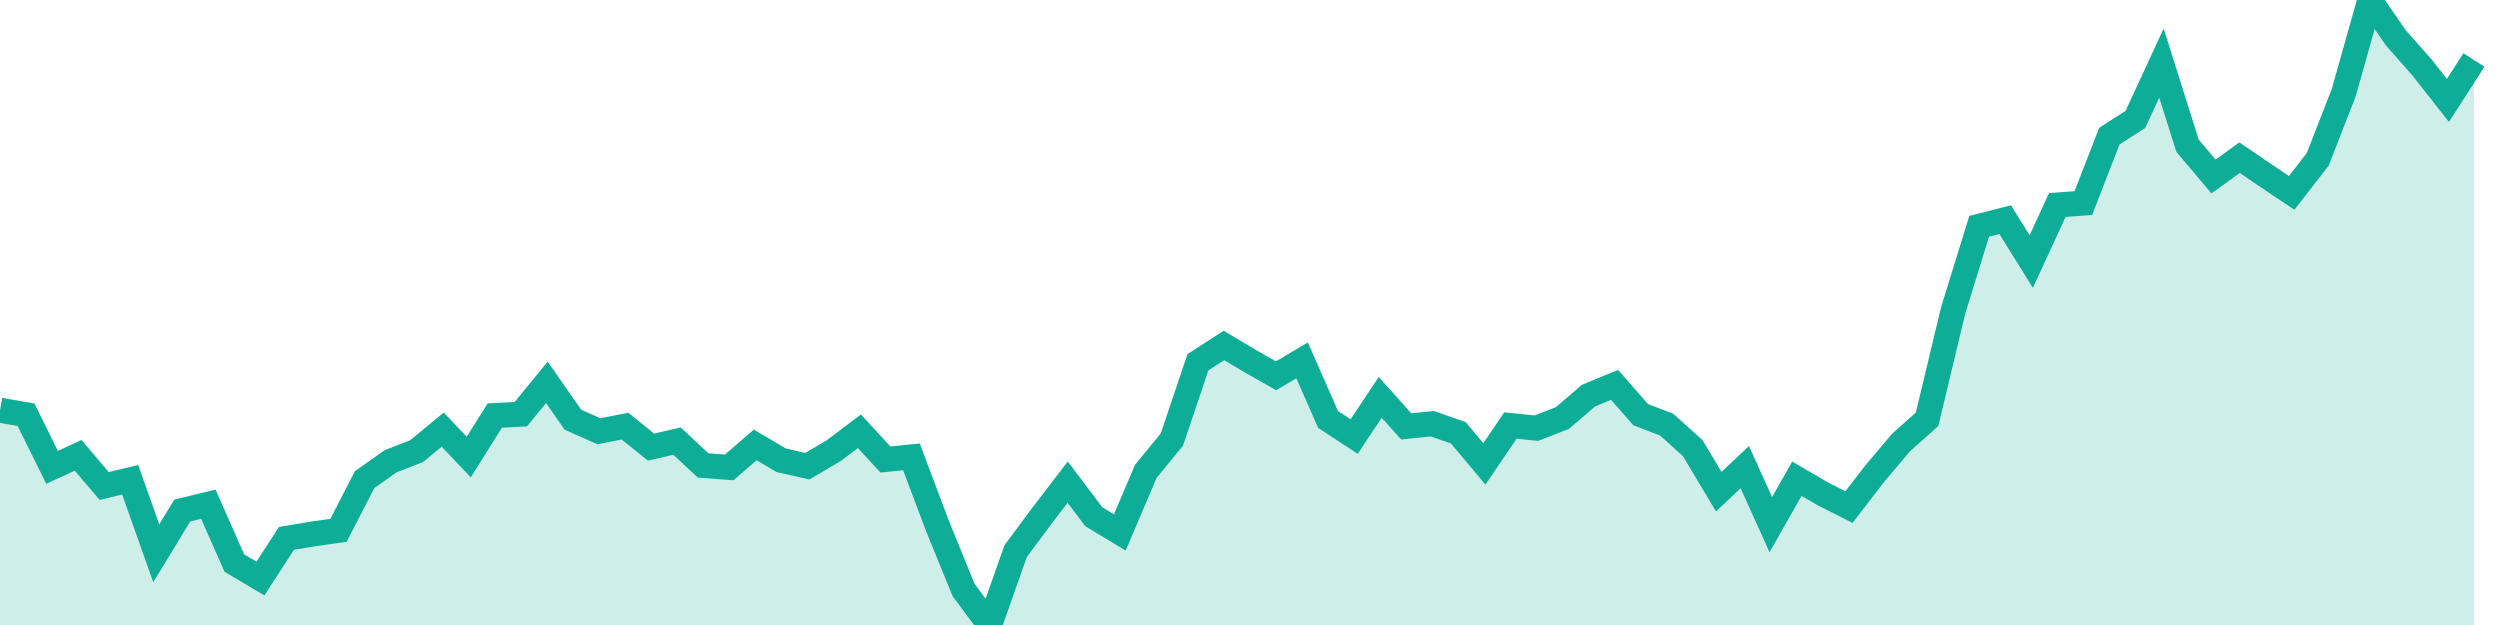
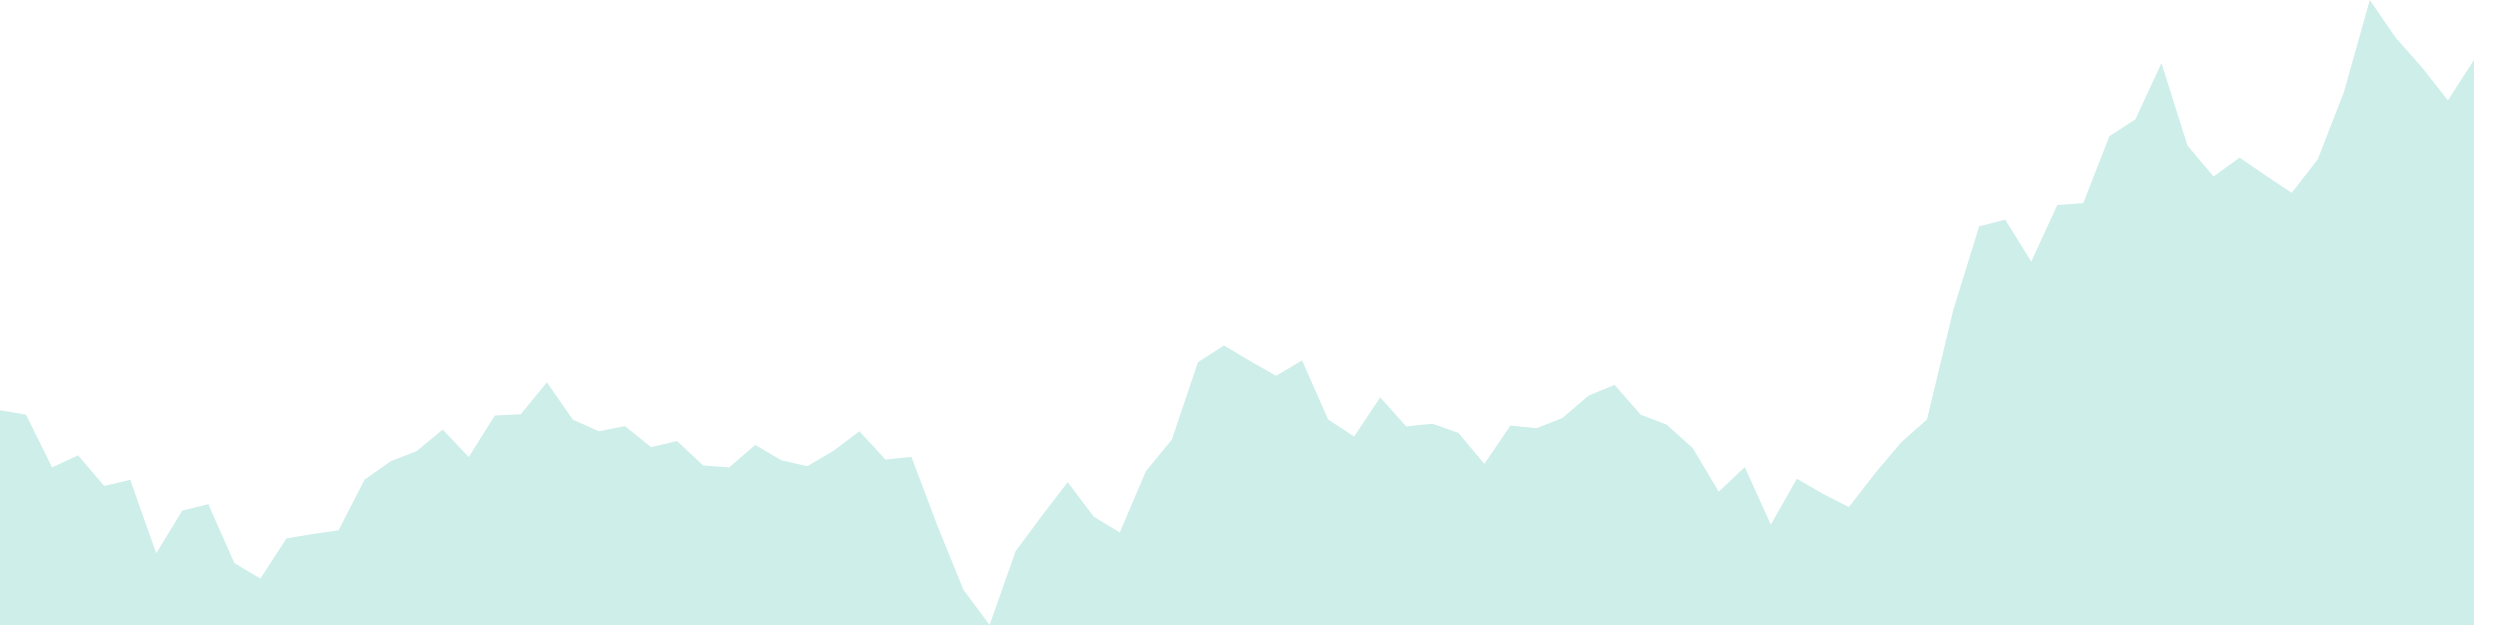
<svg xmlns="http://www.w3.org/2000/svg" width="100" height="25">
  <path d="M0,16.408L1.042,16.589L2.083,18.695L3.125,18.213L4.167,19.439L5.208,19.192L6.25,22.13L7.292,20.421L8.333,20.168L9.375,22.524L10.417,23.142L11.458,21.536L12.5,21.361L13.542,21.212L14.583,19.186L15.625,18.451L16.667,18.044L17.708,17.184L18.75,18.282L19.792,16.621L20.833,16.567L21.875,15.293L22.917,16.788L23.958,17.251L25,17.045L26.042,17.884L27.083,17.644L28.125,18.618L29.167,18.697L30.208,17.797L31.25,18.41L32.292,18.647L33.333,18.038L34.375,17.25L35.417,18.38L36.458,18.275L37.5,21.042L38.542,23.597L39.583,25L40.625,22.047L41.667,20.642L42.708,19.285L43.75,20.668L44.792,21.298L45.833,18.852L46.875,17.582L47.917,14.49L48.958,13.818L50,14.44L51.042,15.032L52.083,14.416L53.125,16.78L54.167,17.462L55.208,15.894L56.25,17.057L57.292,16.948L58.333,17.313L59.375,18.556L60.417,17.021L61.458,17.127L62.5,16.718L63.542,15.824L64.583,15.394L65.625,16.586L66.667,16.986L67.708,17.922L68.75,19.667L69.792,18.685L70.833,20.986L71.875,19.149L72.917,19.756L73.958,20.283L75,18.932L76.042,17.7L77.083,16.772L78.125,12.419L79.167,9.052L80.208,8.787L81.25,10.463L82.292,8.201L83.333,8.123L84.375,5.446L85.417,4.774L86.458,2.523L87.5,5.826L88.542,7.059L89.583,6.306L90.625,7.017L91.667,7.715L92.708,6.376L93.75,3.704L94.792,0L95.833,1.515L96.875,2.691L97.917,4.016L98.958,2.399L98.958,25L97.917,25L96.875,25L95.833,25L94.792,25L93.75,25L92.708,25L91.667,25L90.625,25L89.583,25L88.542,25L87.5,25L86.458,25L85.417,25L84.375,25L83.333,25L82.292,25L81.25,25L80.208,25L79.167,25L78.125,25L77.083,25L76.042,25L75,25L73.958,25L72.917,25L71.875,25L70.833,25L69.792,25L68.75,25L67.708,25L66.667,25L65.625,25L64.583,25L63.542,25L62.5,25L61.458,25L60.417,25L59.375,25L58.333,25L57.292,25L56.25,25L55.208,25L54.167,25L53.125,25L52.083,25L51.042,25L50,25L48.958,25L47.917,25L46.875,25L45.833,25L44.792,25L43.75,25L42.708,25L41.667,25L40.625,25L39.583,25L38.542,25L37.5,25L36.458,25L35.417,25L34.375,25L33.333,25L32.292,25L31.25,25L30.208,25L29.167,25L28.125,25L27.083,25L26.042,25L25,25L23.958,25L22.917,25L21.875,25L20.833,25L19.792,25L18.75,25L17.708,25L16.667,25L15.625,25L14.583,25L13.542,25L12.5,25L11.458,25L10.417,25L9.375,25L8.333,25L7.292,25L6.25,25L5.208,25L4.167,25L3.125,25L2.083,25L1.042,25L0,25Z" fill="#0ead98" opacity="0.2" />
-   <path d="M0,16.408L1.042,16.589L2.083,18.695L3.125,18.213L4.167,19.439L5.208,19.192L6.25,22.13L7.292,20.421L8.333,20.168L9.375,22.524L10.417,23.142L11.458,21.536L12.5,21.361L13.542,21.212L14.583,19.186L15.625,18.451L16.667,18.044L17.708,17.184L18.75,18.282L19.792,16.621L20.833,16.567L21.875,15.293L22.917,16.788L23.958,17.251L25,17.045L26.042,17.884L27.083,17.644L28.125,18.618L29.167,18.697L30.208,17.797L31.25,18.41L32.292,18.647L33.333,18.038L34.375,17.25L35.417,18.38L36.458,18.275L37.5,21.042L38.542,23.597L39.583,25L40.625,22.047L41.667,20.642L42.708,19.285L43.75,20.668L44.792,21.298L45.833,18.852L46.875,17.582L47.917,14.49L48.958,13.818L50,14.44L51.042,15.032L52.083,14.416L53.125,16.78L54.167,17.462L55.208,15.894L56.25,17.057L57.292,16.948L58.333,17.313L59.375,18.556L60.417,17.021L61.458,17.127L62.5,16.718L63.542,15.824L64.583,15.394L65.625,16.586L66.667,16.986L67.708,17.922L68.75,19.667L69.792,18.685L70.833,20.986L71.875,19.149L72.917,19.756L73.958,20.283L75,18.932L76.042,17.7L77.083,16.772L78.125,12.419L79.167,9.052L80.208,8.787L81.25,10.463L82.292,8.201L83.333,8.123L84.375,5.446L85.417,4.774L86.458,2.523L87.5,5.826L88.542,7.059L89.583,6.306L90.625,7.017L91.667,7.715L92.708,6.376L93.75,3.704L94.792,0L95.833,1.515L96.875,2.691L97.917,4.016L98.958,2.399" stroke="#0ead98" fill="none" />
</svg>